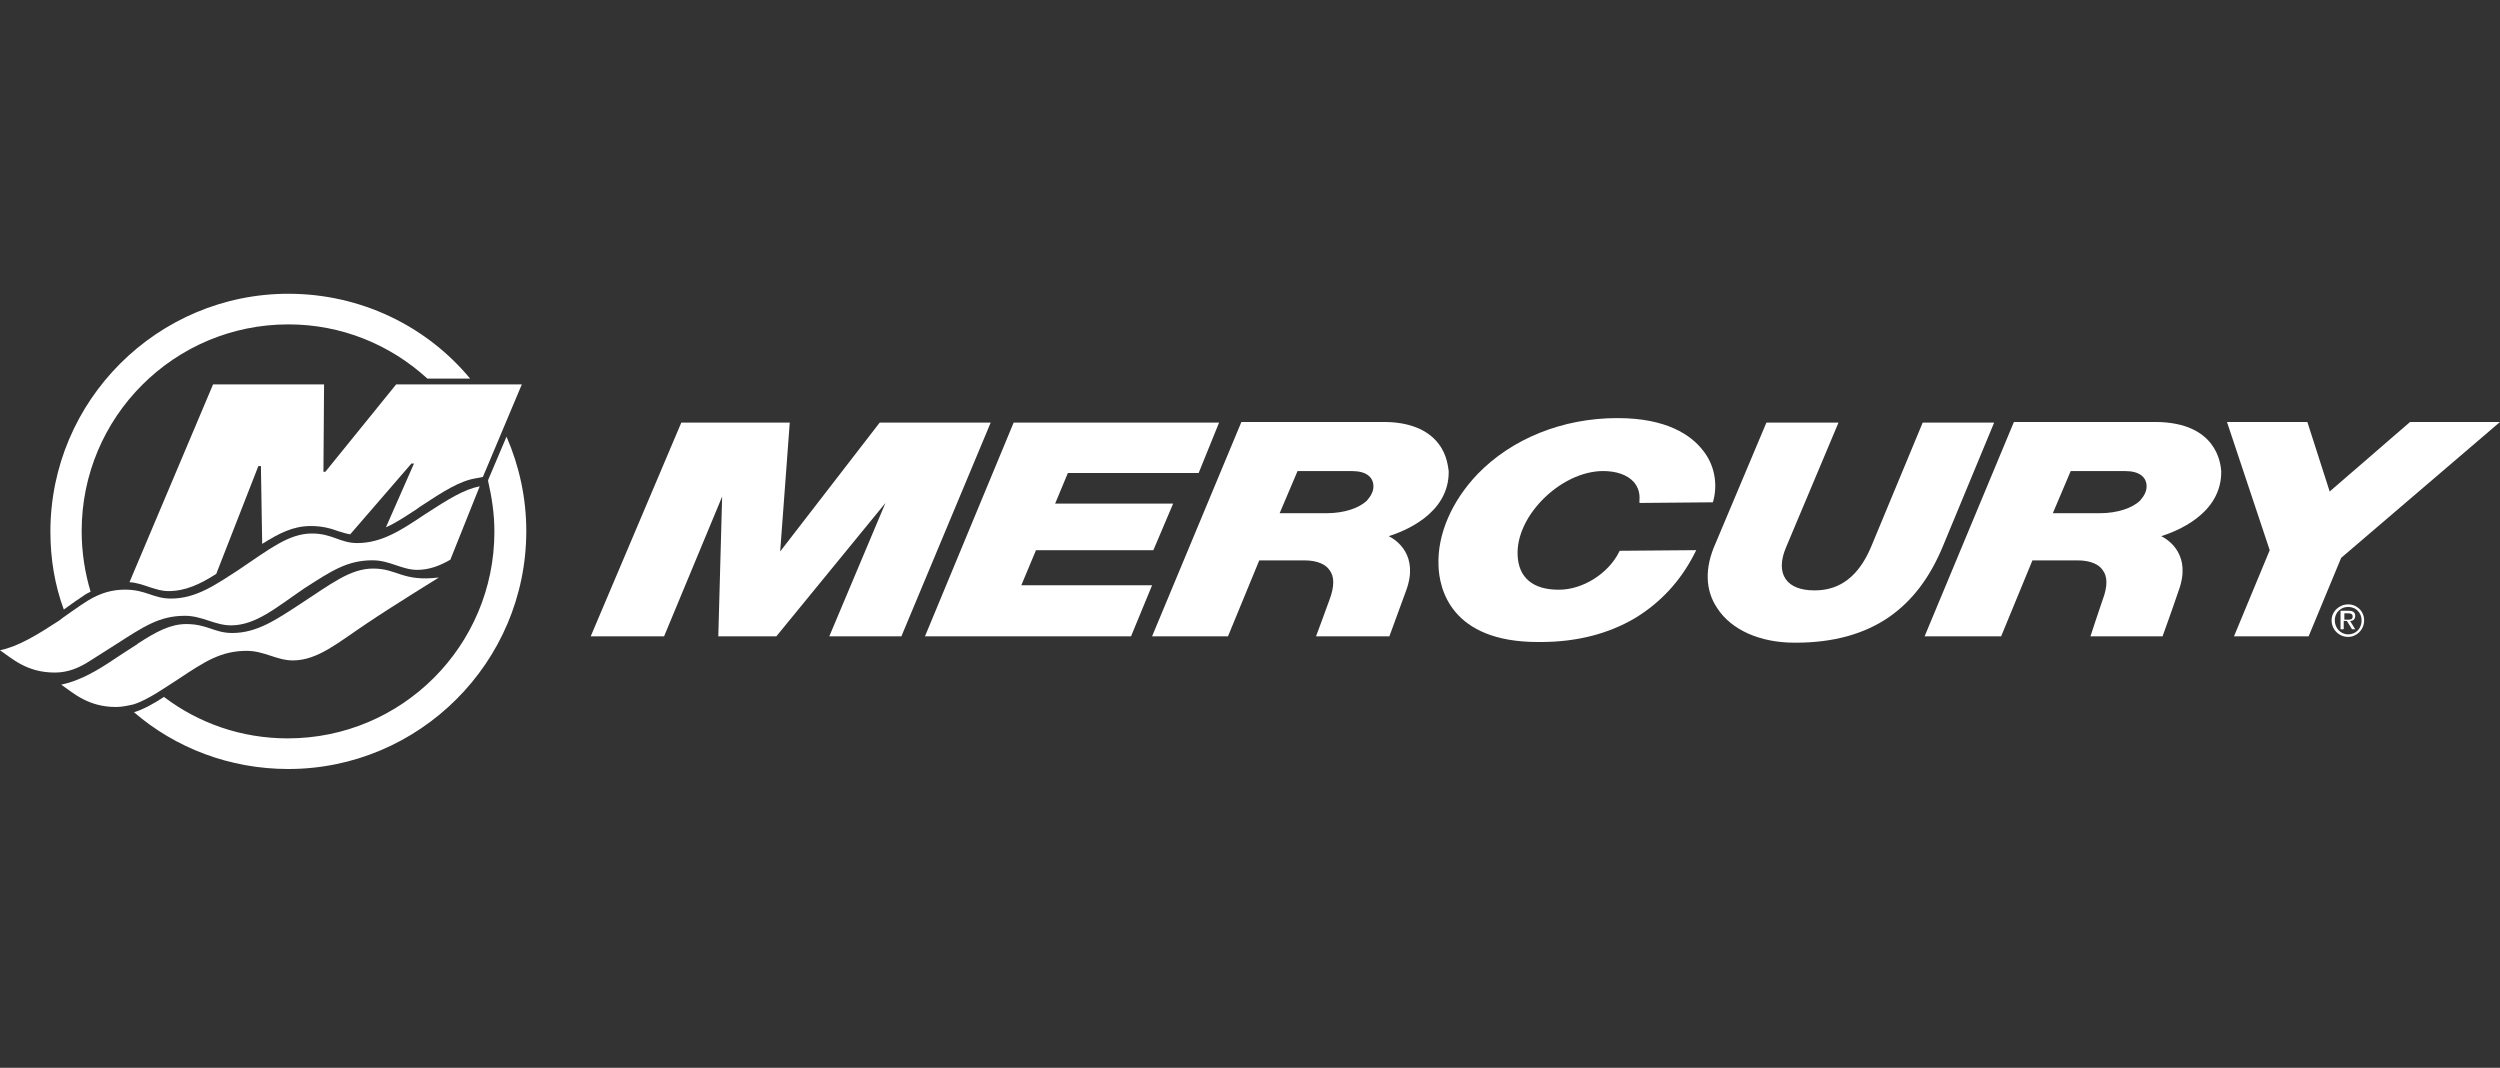
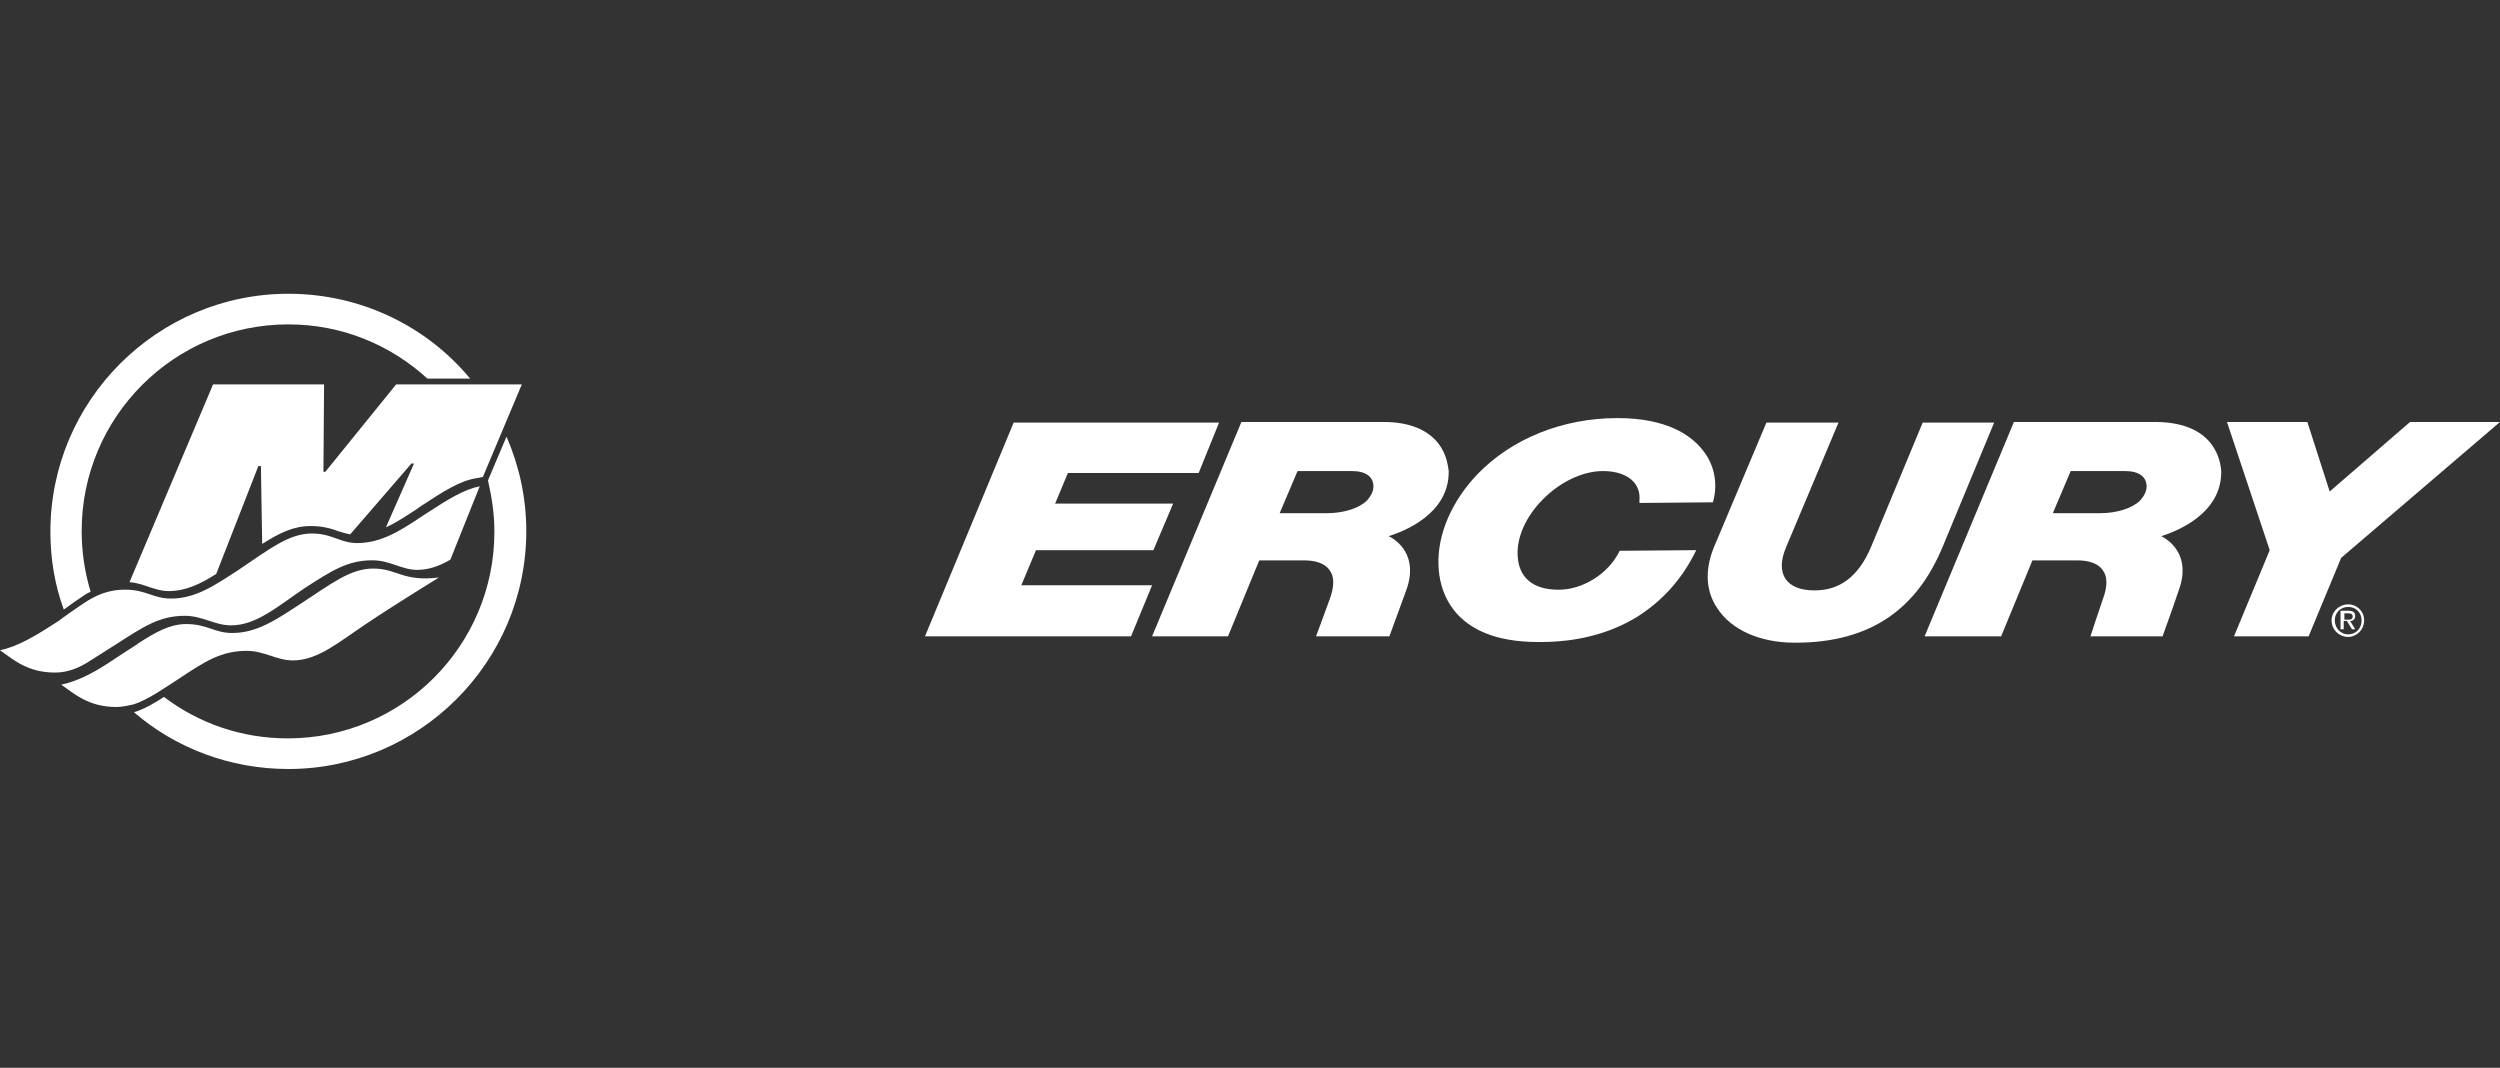
<svg xmlns="http://www.w3.org/2000/svg" width="295" height="126" viewBox="0 0 295 126" fill="none">
  <rect x="0" y="0" width="295" height="126" fill="#333333" stroke="none" />
  <path d="M44.036 67.09C41.326 67.09 39.068 68.897 35.379 71.305C32.594 73.112 30.336 74.693 27.4 74.693C25.292 74.693 24.464 73.639 21.98 73.639C20.098 73.639 18.442 74.542 16.335 75.897C16.259 75.897 16.259 75.897 16.259 75.972C15.431 76.499 13.926 77.478 12.797 78.231C10.84 79.51 9.033 80.414 7.227 80.79C8.657 81.769 10.388 83.425 13.7 83.425C14.378 83.425 15.055 83.274 15.732 83.124C17.464 82.597 19.647 81.016 21.077 80.113C24.238 78.005 26.12 76.8 29.131 76.8C31.164 76.8 32.669 77.93 34.551 77.93C37.487 77.93 39.896 75.822 43.283 73.564C46.294 71.531 51.789 68.144 51.789 68.144C47.498 68.671 46.896 67.09 44.036 67.09Z" fill="white" />
  <path d="M50.133 60.695C47.423 62.502 45.089 64.082 42.154 64.082C40.121 64.082 39.218 62.953 36.809 62.953C34.099 62.953 31.841 64.76 28.152 67.244C25.367 69.051 23.109 70.631 20.174 70.631C18.066 70.631 17.238 69.578 14.754 69.578C13.248 69.578 11.893 69.954 10.388 70.857C9.635 71.309 7.076 73.115 6.925 73.266C4.366 74.922 2.183 76.277 0 76.729C1.43 77.707 3.162 79.363 6.474 79.363C7.979 79.363 9.334 78.836 10.689 77.933C11.065 77.707 13.399 76.202 13.775 75.976C16.937 73.944 18.819 72.664 21.829 72.664C23.862 72.664 25.367 73.793 27.249 73.793C30.185 73.793 32.594 71.685 35.906 69.427C39.067 67.394 40.949 66.115 43.96 66.115C45.992 66.115 47.423 67.244 49.229 67.244C50.584 67.244 51.864 66.792 53.144 66.04L56.606 57.383C54.724 57.759 52.918 58.888 50.133 60.695Z" fill="white" />
  <path d="M276.634 73.123H277.011C277.312 73.123 277.613 73.123 277.613 72.747C277.613 72.445 277.387 72.37 277.086 72.37H276.634V73.123ZM276.333 72.069H277.161C277.688 72.069 277.914 72.295 277.914 72.671C277.914 73.048 277.688 73.274 277.312 73.274L277.914 74.252H277.538L276.936 73.274H276.559V74.252H276.183V72.069H276.333ZM277.086 74.854C277.989 74.854 278.667 74.177 278.667 73.198C278.667 72.295 277.989 71.618 277.086 71.618C276.183 71.618 275.505 72.295 275.505 73.198C275.505 74.102 276.183 74.854 277.086 74.854ZM277.086 71.316C278.14 71.316 278.968 72.144 278.968 73.198C278.968 74.327 278.065 75.156 277.086 75.156C276.032 75.156 275.129 74.327 275.129 73.198C275.129 72.144 276.032 71.316 277.086 71.316Z" fill="white" />
  <path d="M133.462 75.085H109.148L119.612 49.867H143.85L141.441 55.814H126.01L124.504 59.427H138.43L136.097 64.922H122.246L120.515 69.062H135.946L133.462 75.085Z" fill="white" />
  <path d="M263.611 75.086L267.827 64.923L262.783 49.793H272.268L274.902 57.998L284.387 49.793H295.001C295.001 49.793 277.311 64.923 276.257 65.827L272.418 75.086H263.611Z" fill="white" />
  <path d="M151 60.557H156.495H156.57C158.603 60.557 160.409 59.955 161.313 59.052C161.764 58.525 162.065 57.998 162.065 57.396C162.065 56.267 161.162 55.589 159.581 55.589H153.108L151 60.557ZM163.947 75.086H155.291C155.291 75.086 156.42 72.075 156.872 70.795C157.474 69.214 157.474 68.01 156.872 67.257C156.194 66.278 154.764 66.128 153.936 66.128H148.591L144.903 75.086H135.945L146.484 49.793H163.27C166.281 49.793 168.464 50.696 169.743 52.352C170.797 53.707 170.873 55.213 170.948 55.589C171.023 60.708 165.528 62.74 163.872 63.267C164.775 63.719 167.485 65.526 165.904 69.741C165.152 71.773 163.947 75.086 163.947 75.086Z" fill="white" />
  <path d="M242.234 60.557H247.729H247.804C249.836 60.557 251.643 59.955 252.546 59.052C252.998 58.525 253.299 57.998 253.299 57.396C253.299 56.267 252.396 55.589 250.815 55.589H244.341L242.234 60.557ZM255.181 75.086H246.675C246.675 75.086 247.729 71.849 248.105 70.795C248.707 69.214 248.707 68.01 248.105 67.257C247.428 66.278 245.997 66.128 245.169 66.128H239.825L236.136 75.086H227.104L237.642 49.793H254.428C261.579 49.868 262.031 54.686 262.106 55.589C262.181 60.708 256.686 62.74 255.03 63.267C255.934 63.719 258.643 65.526 257.063 69.741C256.385 71.773 255.181 75.086 255.181 75.086Z" fill="white" />
  <path d="M181.486 75.758C171.174 75.758 169.819 69.434 169.743 66.725C169.593 63.036 171.324 59.122 174.335 55.96C178.4 51.745 184.422 49.336 190.82 49.336H190.895C196.692 49.336 199.552 51.368 200.907 53.1C202.262 54.756 202.714 56.939 202.187 59.047L202.111 59.272L193.455 59.348V59.047C193.53 58.218 193.304 57.466 192.777 56.864C192.025 56.035 190.745 55.584 189.164 55.584C186.755 55.584 184.046 56.864 181.938 59.047C180.056 61.004 179.002 63.337 179.077 65.445C179.153 68.155 180.884 69.585 183.895 69.585H183.97C186.755 69.585 189.766 67.703 191.046 65.144L191.121 64.993L200.154 64.918L199.928 65.37C198.272 68.606 195.939 71.091 193.003 72.897C189.842 74.779 186.078 75.758 181.787 75.758C181.561 75.758 181.486 75.758 181.486 75.758Z" fill="white" />
-   <path d="M78.362 75.085H69.705L80.394 49.867H93.191L92.061 65.073L103.804 49.867H116.902L106.364 75.085H97.858L104.482 59.352L91.61 75.085H84.76L85.212 58.599L78.362 75.085Z" fill="white" />
  <path d="M211.748 75.837C207.683 75.837 204.296 74.332 202.64 71.772C201.21 69.665 201.135 67.03 202.414 64.17L208.436 49.867H216.942L210.77 64.546C210.092 66.127 210.092 67.406 210.694 68.31C211.297 69.213 212.501 69.665 214.082 69.665H214.157C217.168 69.665 219.351 67.933 220.781 64.546L226.878 49.867H235.309L229.287 64.395C227.706 68.234 225.599 70.944 222.889 72.826C220.028 74.784 216.415 75.837 211.899 75.837H211.748Z" fill="white" />
  <path d="M61.575 45.359H46.746L38.39 55.672H38.165L38.24 45.359H25.142L15.281 68.695C16.26 68.77 17.013 69.071 17.69 69.297C18.443 69.523 19.045 69.749 19.873 69.749C21.905 69.749 23.637 68.921 25.518 67.716L30.487 54.995H30.788L30.938 64.178C32.971 62.899 34.627 62.071 36.659 62.071C38.089 62.071 39.068 62.372 39.896 62.673C40.423 62.823 40.799 62.974 41.326 63.049L48.552 54.694H48.853L45.541 62.221C46.746 61.694 47.95 60.866 49.23 60.038L49.531 59.812C52.391 57.93 54.273 56.726 56.23 56.425L56.983 56.274L61.575 45.359Z" fill="white" />
  <path d="M9.786 70.345C10.087 70.119 10.388 69.968 10.69 69.818C10.012 67.56 9.636 65.151 9.636 62.667C9.636 49.192 20.55 38.277 34.025 38.277C40.348 38.277 46.068 40.686 50.434 44.676H55.478C50.359 38.503 42.606 34.664 34.025 34.664C18.593 34.664 5.947 47.235 5.947 62.742C5.947 65.979 6.474 69.065 7.528 71.926C8.356 71.323 9.41 70.571 9.786 70.345Z" fill="white" />
  <path d="M57.661 56.492L57.586 56.718C58.037 58.675 58.339 60.632 58.339 62.739C58.339 76.214 47.424 87.129 33.95 87.129C28.455 87.129 23.411 85.322 19.346 82.236C18.217 82.989 16.862 83.741 15.809 84.043C20.701 88.258 27.1 90.742 34.025 90.742C49.456 90.742 62.102 78.171 62.102 62.664C62.102 58.75 61.274 54.986 59.769 51.523L57.661 56.492Z" fill="white" />
</svg>